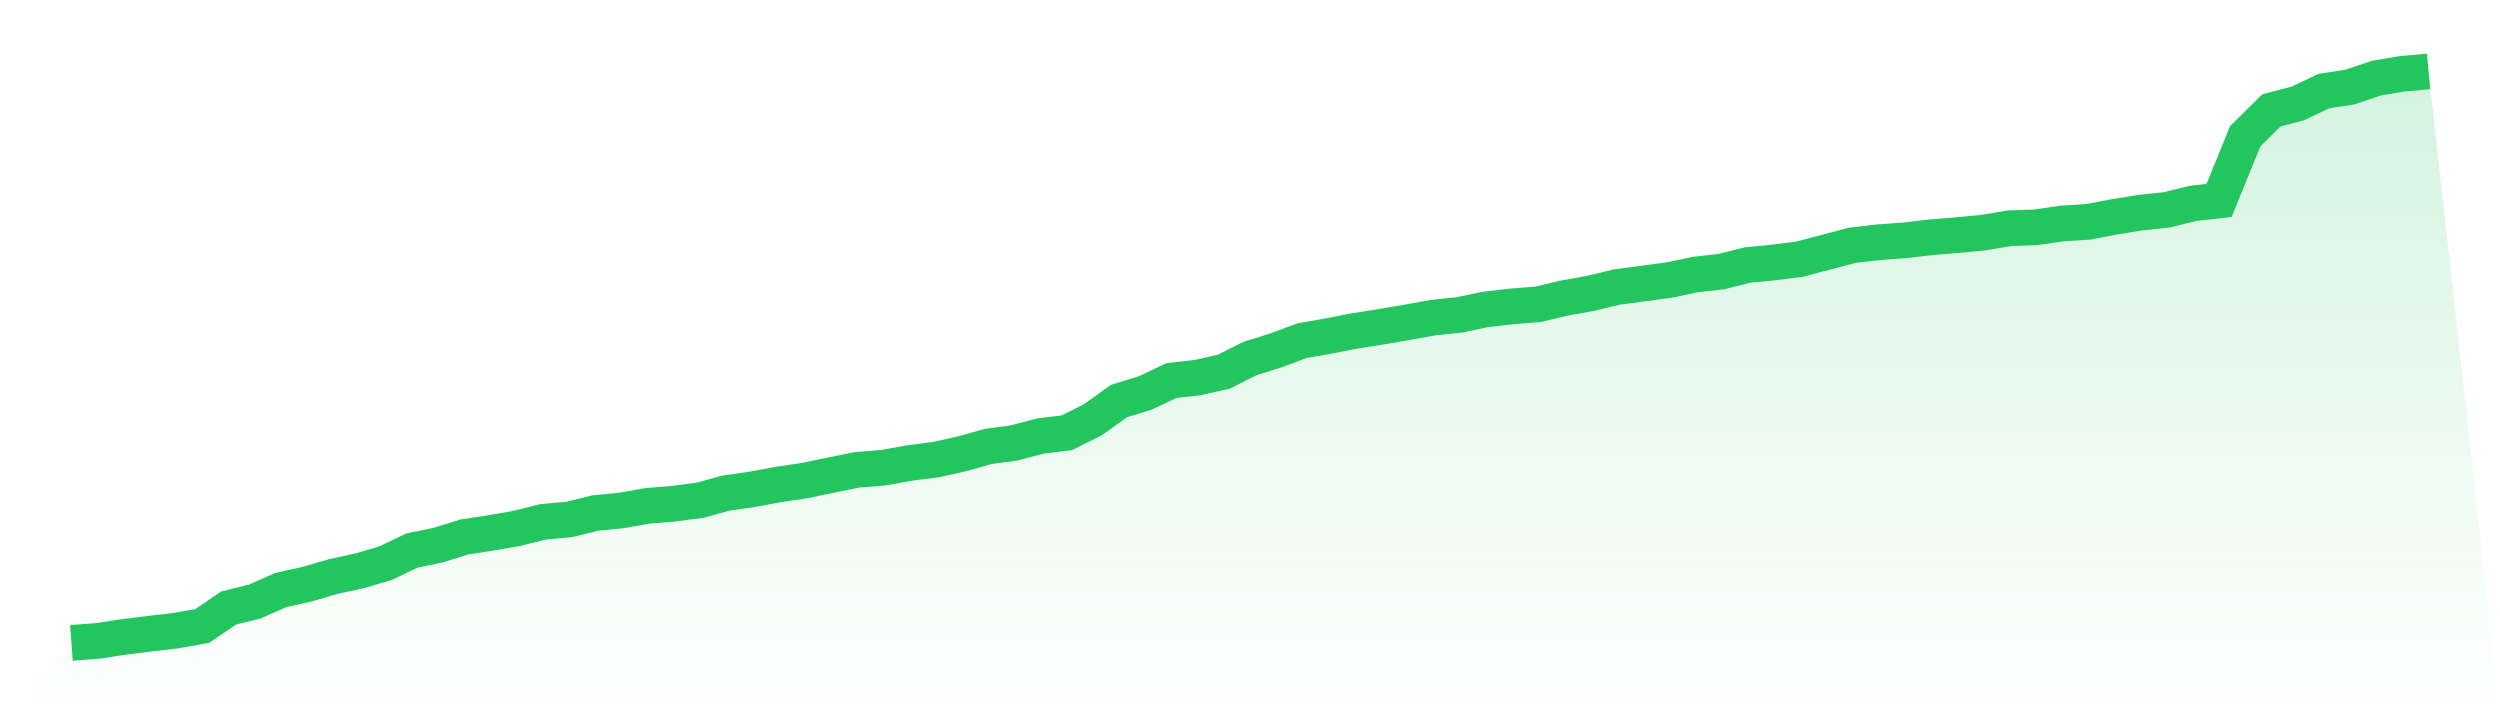
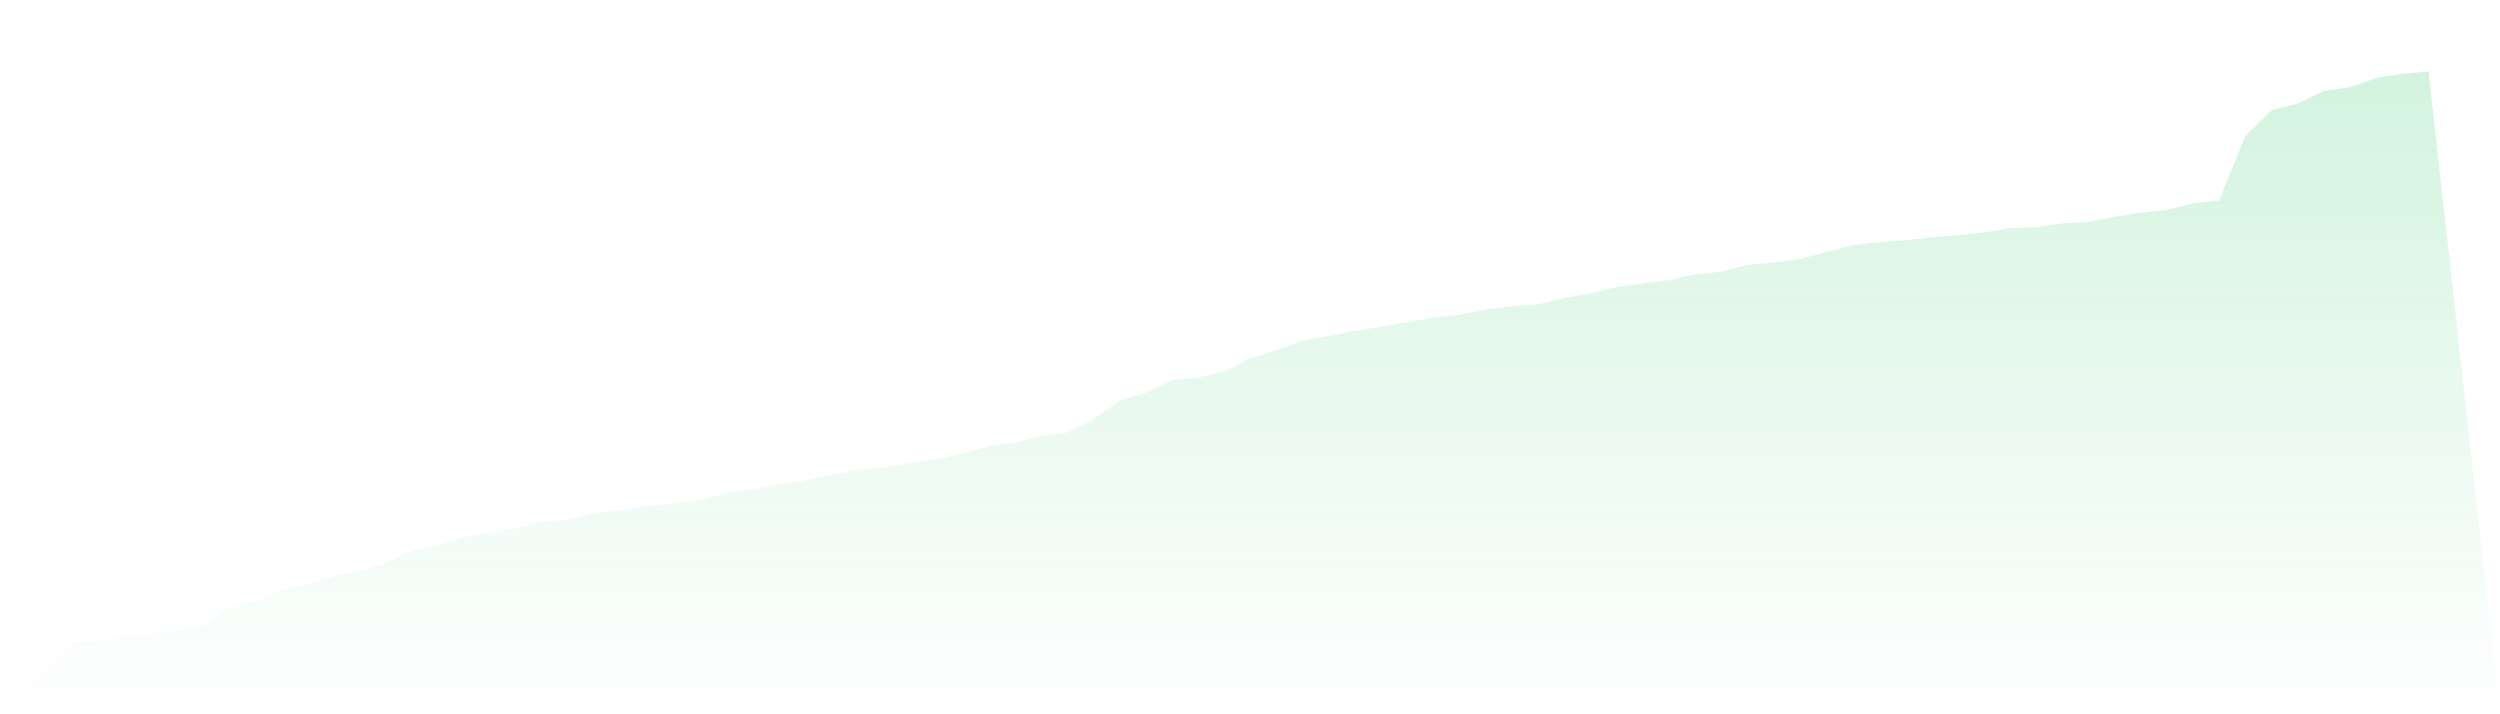
<svg xmlns="http://www.w3.org/2000/svg" viewBox="0 0 140 40">
  <defs>
    <linearGradient id="gradient" x1="0" x2="0" y1="0" y2="1">
      <stop offset="0%" stop-color="#22c55e" stop-opacity="0.2" />
      <stop offset="100%" stop-color="#22c55e" stop-opacity="0" />
    </linearGradient>
  </defs>
  <path d="M4,36 L4,36 L5.467,35.891 L6.933,35.666 L8.4,35.486 L9.867,35.314 L11.333,35.05 L12.8,34.05 L14.267,33.684 L15.733,33.039 L17.2,32.712 L18.667,32.283 L20.133,31.966 L21.6,31.533 L23.067,30.829 L24.533,30.529 L26,30.068 L27.467,29.846 L28.933,29.593 L30.4,29.223 L31.867,29.09 L33.333,28.73 L34.8,28.586 L36.267,28.326 L37.733,28.206 L39.2,28.012 L40.667,27.611 L42.133,27.4 L43.6,27.129 L45.067,26.91 L46.533,26.604 L48,26.308 L49.467,26.192 L50.933,25.928 L52.4,25.738 L53.867,25.414 L55.333,25.002 L56.8,24.802 L58.267,24.415 L59.733,24.239 L61.2,23.503 L62.667,22.457 L64.133,22.007 L65.6,21.31 L67.067,21.144 L68.533,20.813 L70,20.077 L71.467,19.616 L72.933,19.071 L74.4,18.817 L75.867,18.532 L77.333,18.3 L78.8,18.05 L80.267,17.786 L81.733,17.631 L83.2,17.325 L84.667,17.156 L86.133,17.039 L87.6,16.691 L89.067,16.427 L90.533,16.075 L92,15.878 L93.467,15.684 L94.933,15.374 L96.4,15.209 L97.867,14.839 L99.333,14.698 L100.8,14.508 L102.267,14.121 L103.733,13.734 L105.2,13.565 L106.667,13.459 L108.133,13.287 L109.6,13.167 L111.067,13.026 L112.533,12.78 L114,12.73 L115.467,12.516 L116.933,12.424 L118.4,12.143 L119.867,11.907 L121.333,11.752 L122.8,11.389 L124.267,11.224 L125.733,7.629 L127.2,6.179 L128.667,5.795 L130.133,5.102 L131.6,4.873 L133.067,4.377 L134.533,4.13 L136,4 L140,40 L0,40 z" fill="url(#gradient)" />
-   <path d="M4,36 L4,36 L5.467,35.891 L6.933,35.666 L8.4,35.486 L9.867,35.314 L11.333,35.05 L12.8,34.05 L14.267,33.684 L15.733,33.039 L17.2,32.712 L18.667,32.283 L20.133,31.966 L21.6,31.533 L23.067,30.829 L24.533,30.529 L26,30.068 L27.467,29.846 L28.933,29.593 L30.4,29.223 L31.867,29.09 L33.333,28.73 L34.8,28.586 L36.267,28.326 L37.733,28.206 L39.2,28.012 L40.667,27.611 L42.133,27.4 L43.6,27.129 L45.067,26.91 L46.533,26.604 L48,26.308 L49.467,26.192 L50.933,25.928 L52.4,25.738 L53.867,25.414 L55.333,25.002 L56.8,24.802 L58.267,24.415 L59.733,24.239 L61.2,23.503 L62.667,22.457 L64.133,22.007 L65.6,21.31 L67.067,21.144 L68.533,20.813 L70,20.077 L71.467,19.616 L72.933,19.071 L74.4,18.817 L75.867,18.532 L77.333,18.3 L78.8,18.05 L80.267,17.786 L81.733,17.631 L83.2,17.325 L84.667,17.156 L86.133,17.039 L87.6,16.691 L89.067,16.427 L90.533,16.075 L92,15.878 L93.467,15.684 L94.933,15.374 L96.4,15.209 L97.867,14.839 L99.333,14.698 L100.8,14.508 L102.267,14.121 L103.733,13.734 L105.2,13.565 L106.667,13.459 L108.133,13.287 L109.6,13.167 L111.067,13.026 L112.533,12.78 L114,12.73 L115.467,12.516 L116.933,12.424 L118.4,12.143 L119.867,11.907 L121.333,11.752 L122.8,11.389 L124.267,11.224 L125.733,7.629 L127.2,6.179 L128.667,5.795 L130.133,5.102 L131.6,4.873 L133.067,4.377 L134.533,4.13 L136,4" fill="none" stroke="#22c55e" stroke-width="2" />
</svg>